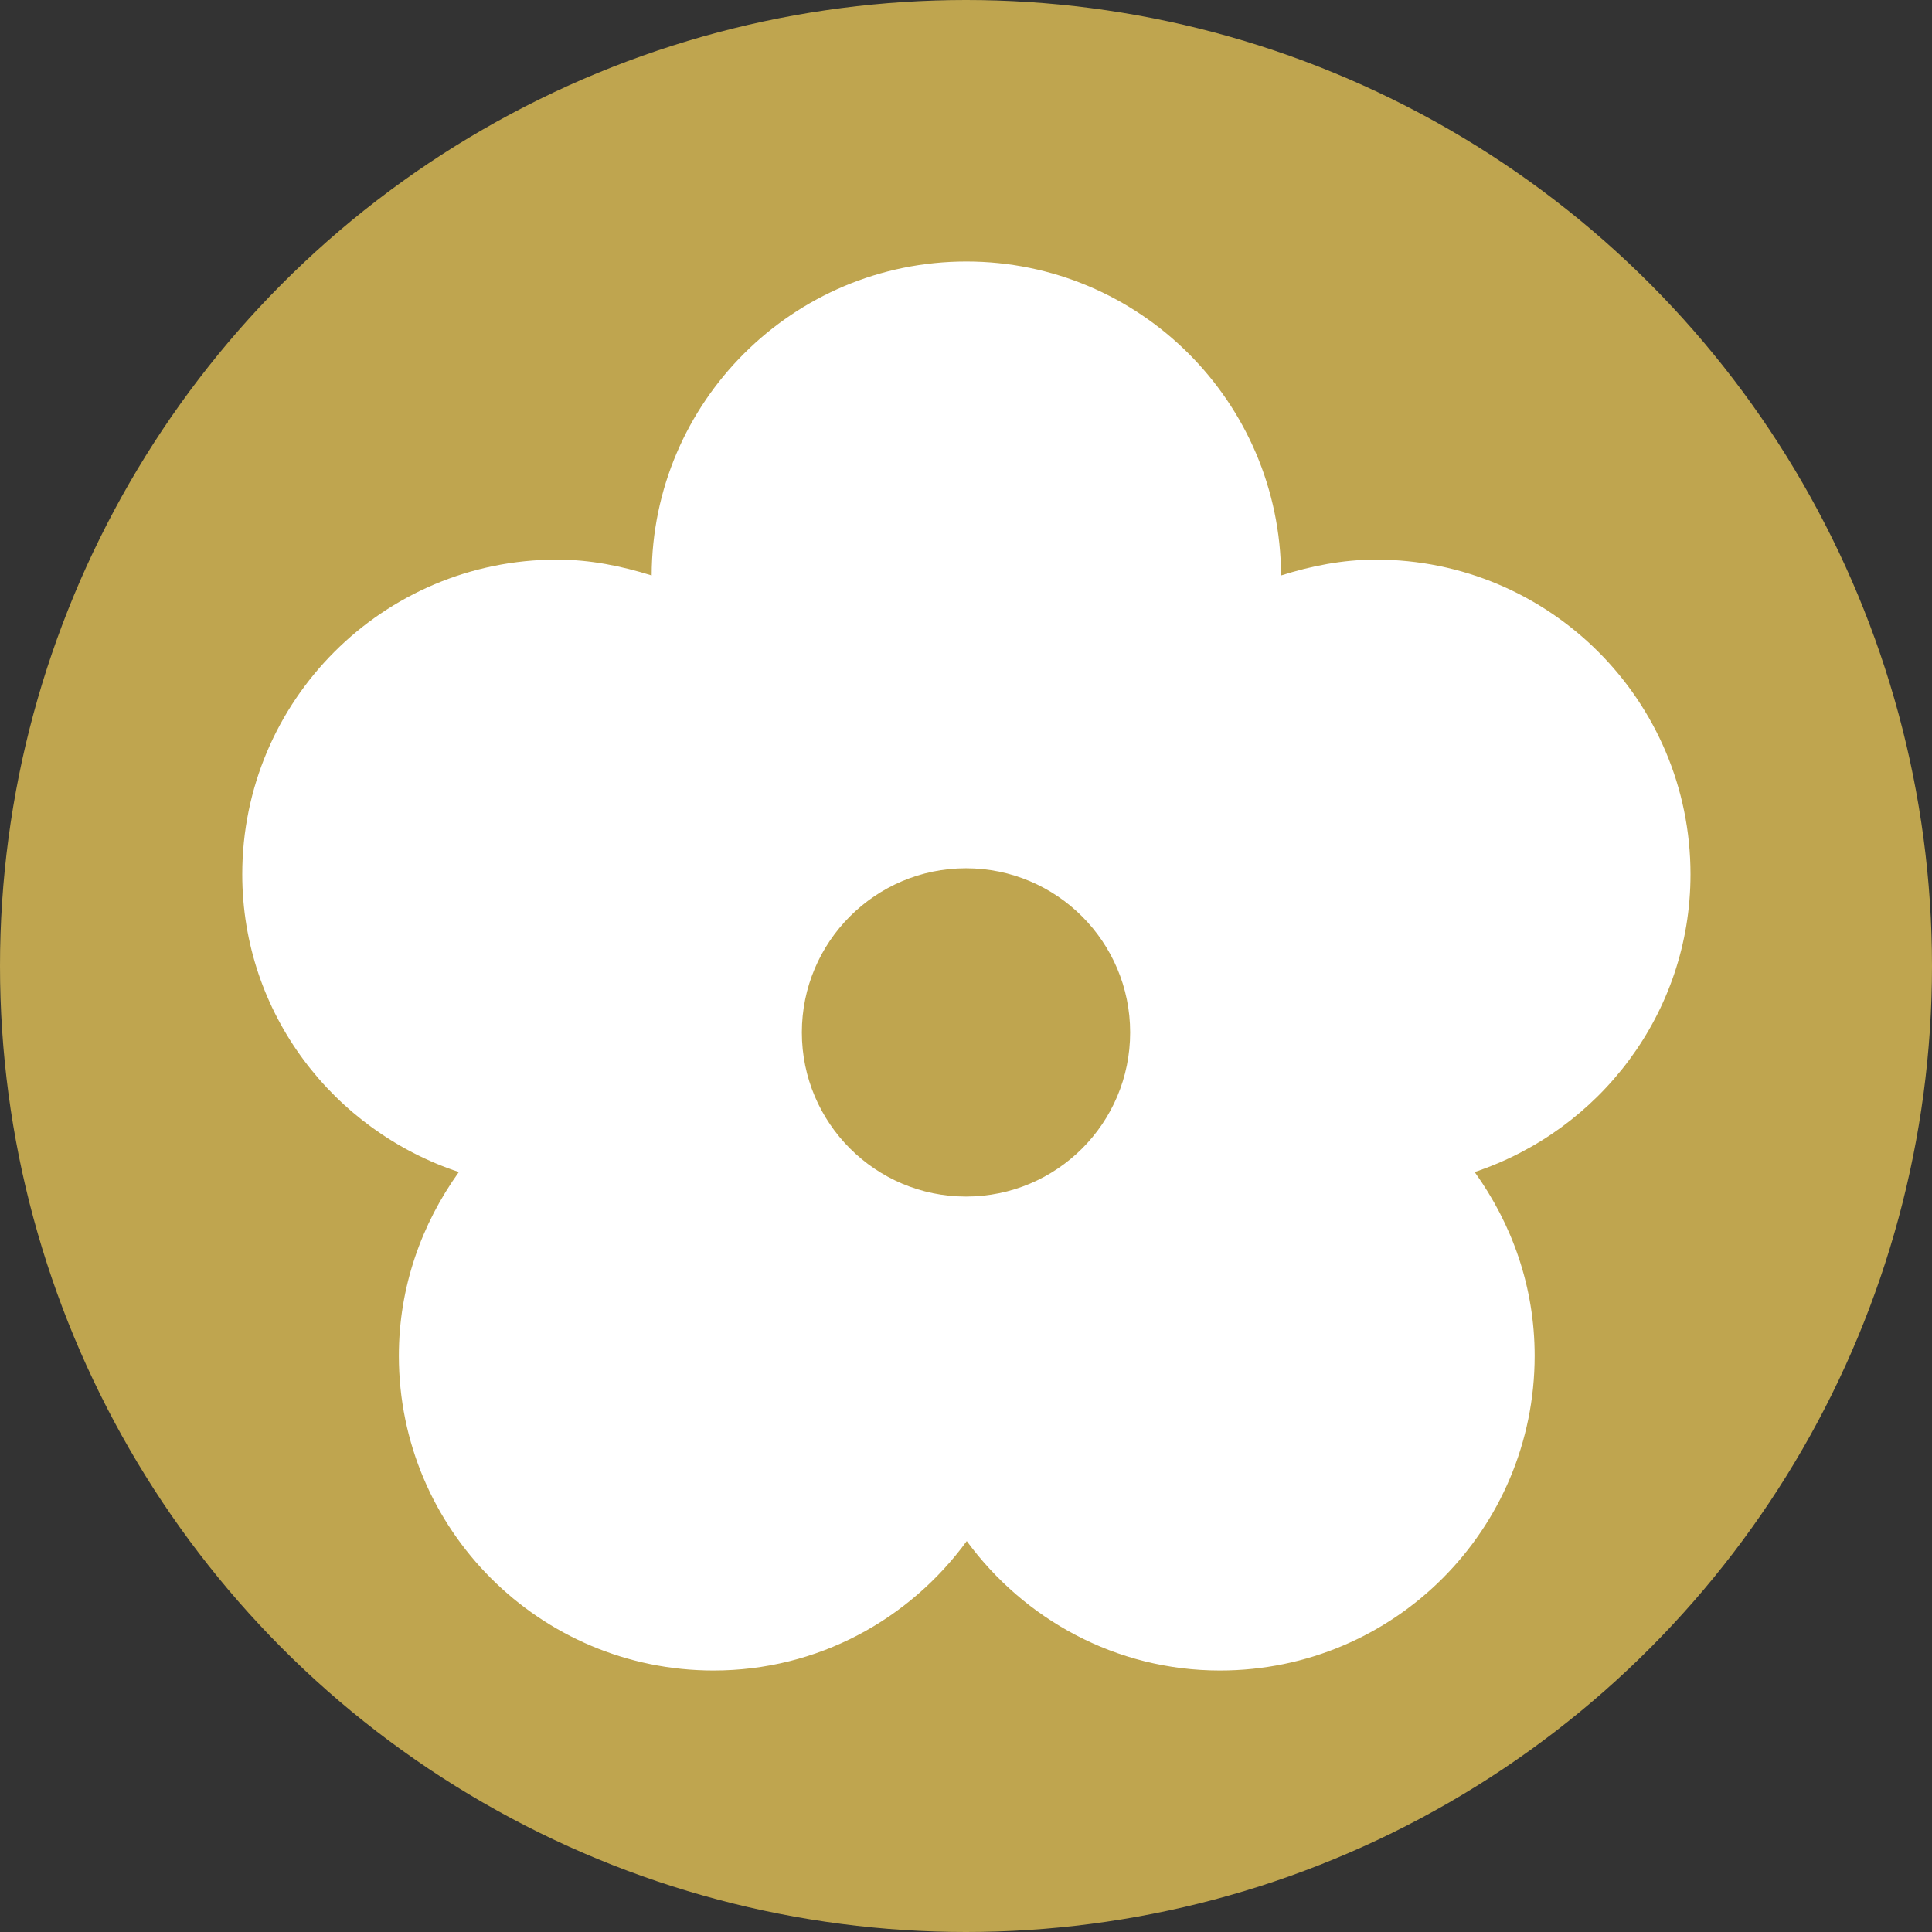
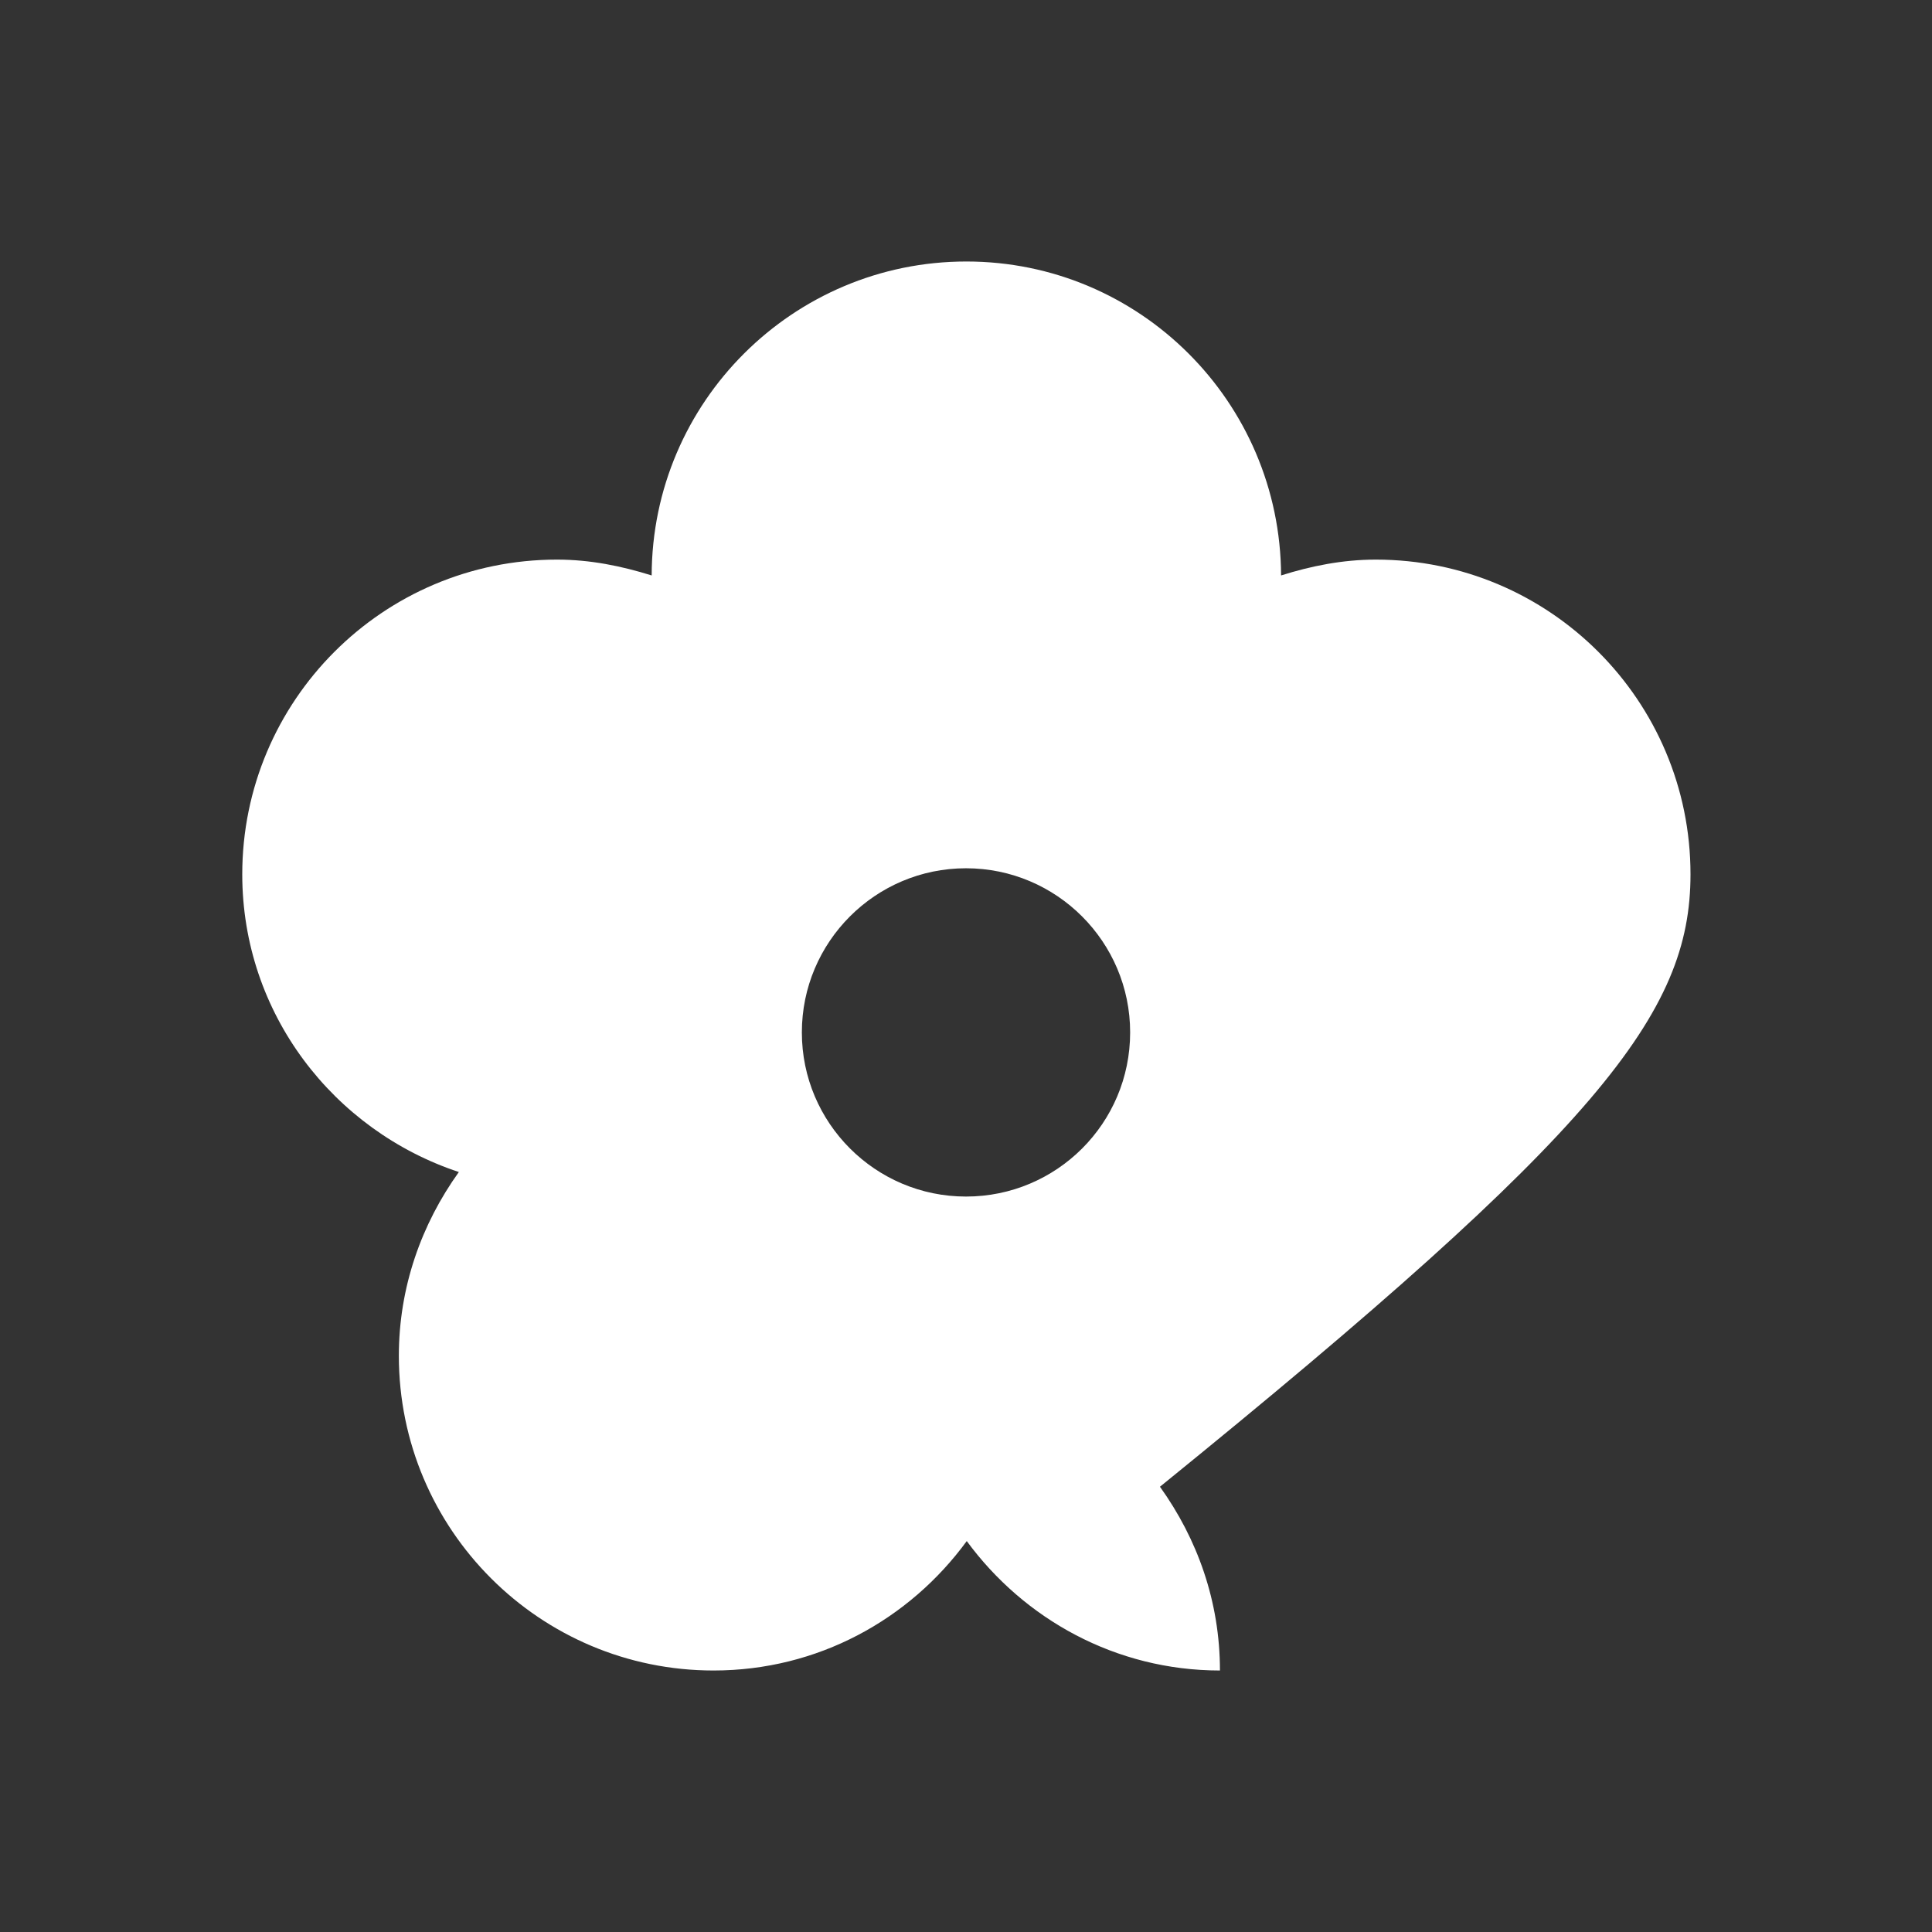
<svg xmlns="http://www.w3.org/2000/svg" version="1.1" id="_x32_" x="0px" y="0px" width="256px" height="256px" viewBox="0 0 512 512" style="enable-background:new 0 0 512 512;" xml:space="preserve">
  <rect x="0" y="0" width="512" height="512" fill="#333333" stroke="none" />
  <style type="text/css">
	.st0{fill:#BFA54F;}
	.st1{fill:#FFFFFF;}
</style>
-   <circle class="st0" cx="256" cy="256" r="256" />
  <g>
-     <path class="st1" d="M448,231.7c0-46.1-37.4-83.4-83.4-83.4c-8.8,0-17.2,1.7-25.1,4.2c-0.2-46-37.5-83.2-83.4-83.2   s-83.3,37.2-83.4,83.2c-8-2.5-16.3-4.2-25.1-4.2c-46.1,0-83.4,37.4-83.4,83.4c0,36.9,24.2,67.9,57.4,78.9   c-9.9,13.8-15.9,30.5-15.9,48.7c0,46.1,37.4,83.4,83.4,83.4c27.6,0,51.9-13.5,67.1-34.3c15.2,20.7,39.5,34.3,67.1,34.3   c46.2,0,83.4-37.4,83.4-83.4c0-18.3-6-34.9-15.9-48.7C423.8,299.6,448,268.6,448,231.7z M256,317.1c-24,0-43.5-19.5-43.5-43.5   s19.5-43.5,43.5-43.5s43.5,19.5,43.5,43.5C299.5,297.7,280,317.1,256,317.1z" />
+     <path class="st1" d="M448,231.7c0-46.1-37.4-83.4-83.4-83.4c-8.8,0-17.2,1.7-25.1,4.2c-0.2-46-37.5-83.2-83.4-83.2   s-83.3,37.2-83.4,83.2c-8-2.5-16.3-4.2-25.1-4.2c-46.1,0-83.4,37.4-83.4,83.4c0,36.9,24.2,67.9,57.4,78.9   c-9.9,13.8-15.9,30.5-15.9,48.7c0,46.1,37.4,83.4,83.4,83.4c27.6,0,51.9-13.5,67.1-34.3c15.2,20.7,39.5,34.3,67.1,34.3   c0-18.3-6-34.9-15.9-48.7C423.8,299.6,448,268.6,448,231.7z M256,317.1c-24,0-43.5-19.5-43.5-43.5   s19.5-43.5,43.5-43.5s43.5,19.5,43.5,43.5C299.5,297.7,280,317.1,256,317.1z" />
  </g>
</svg>